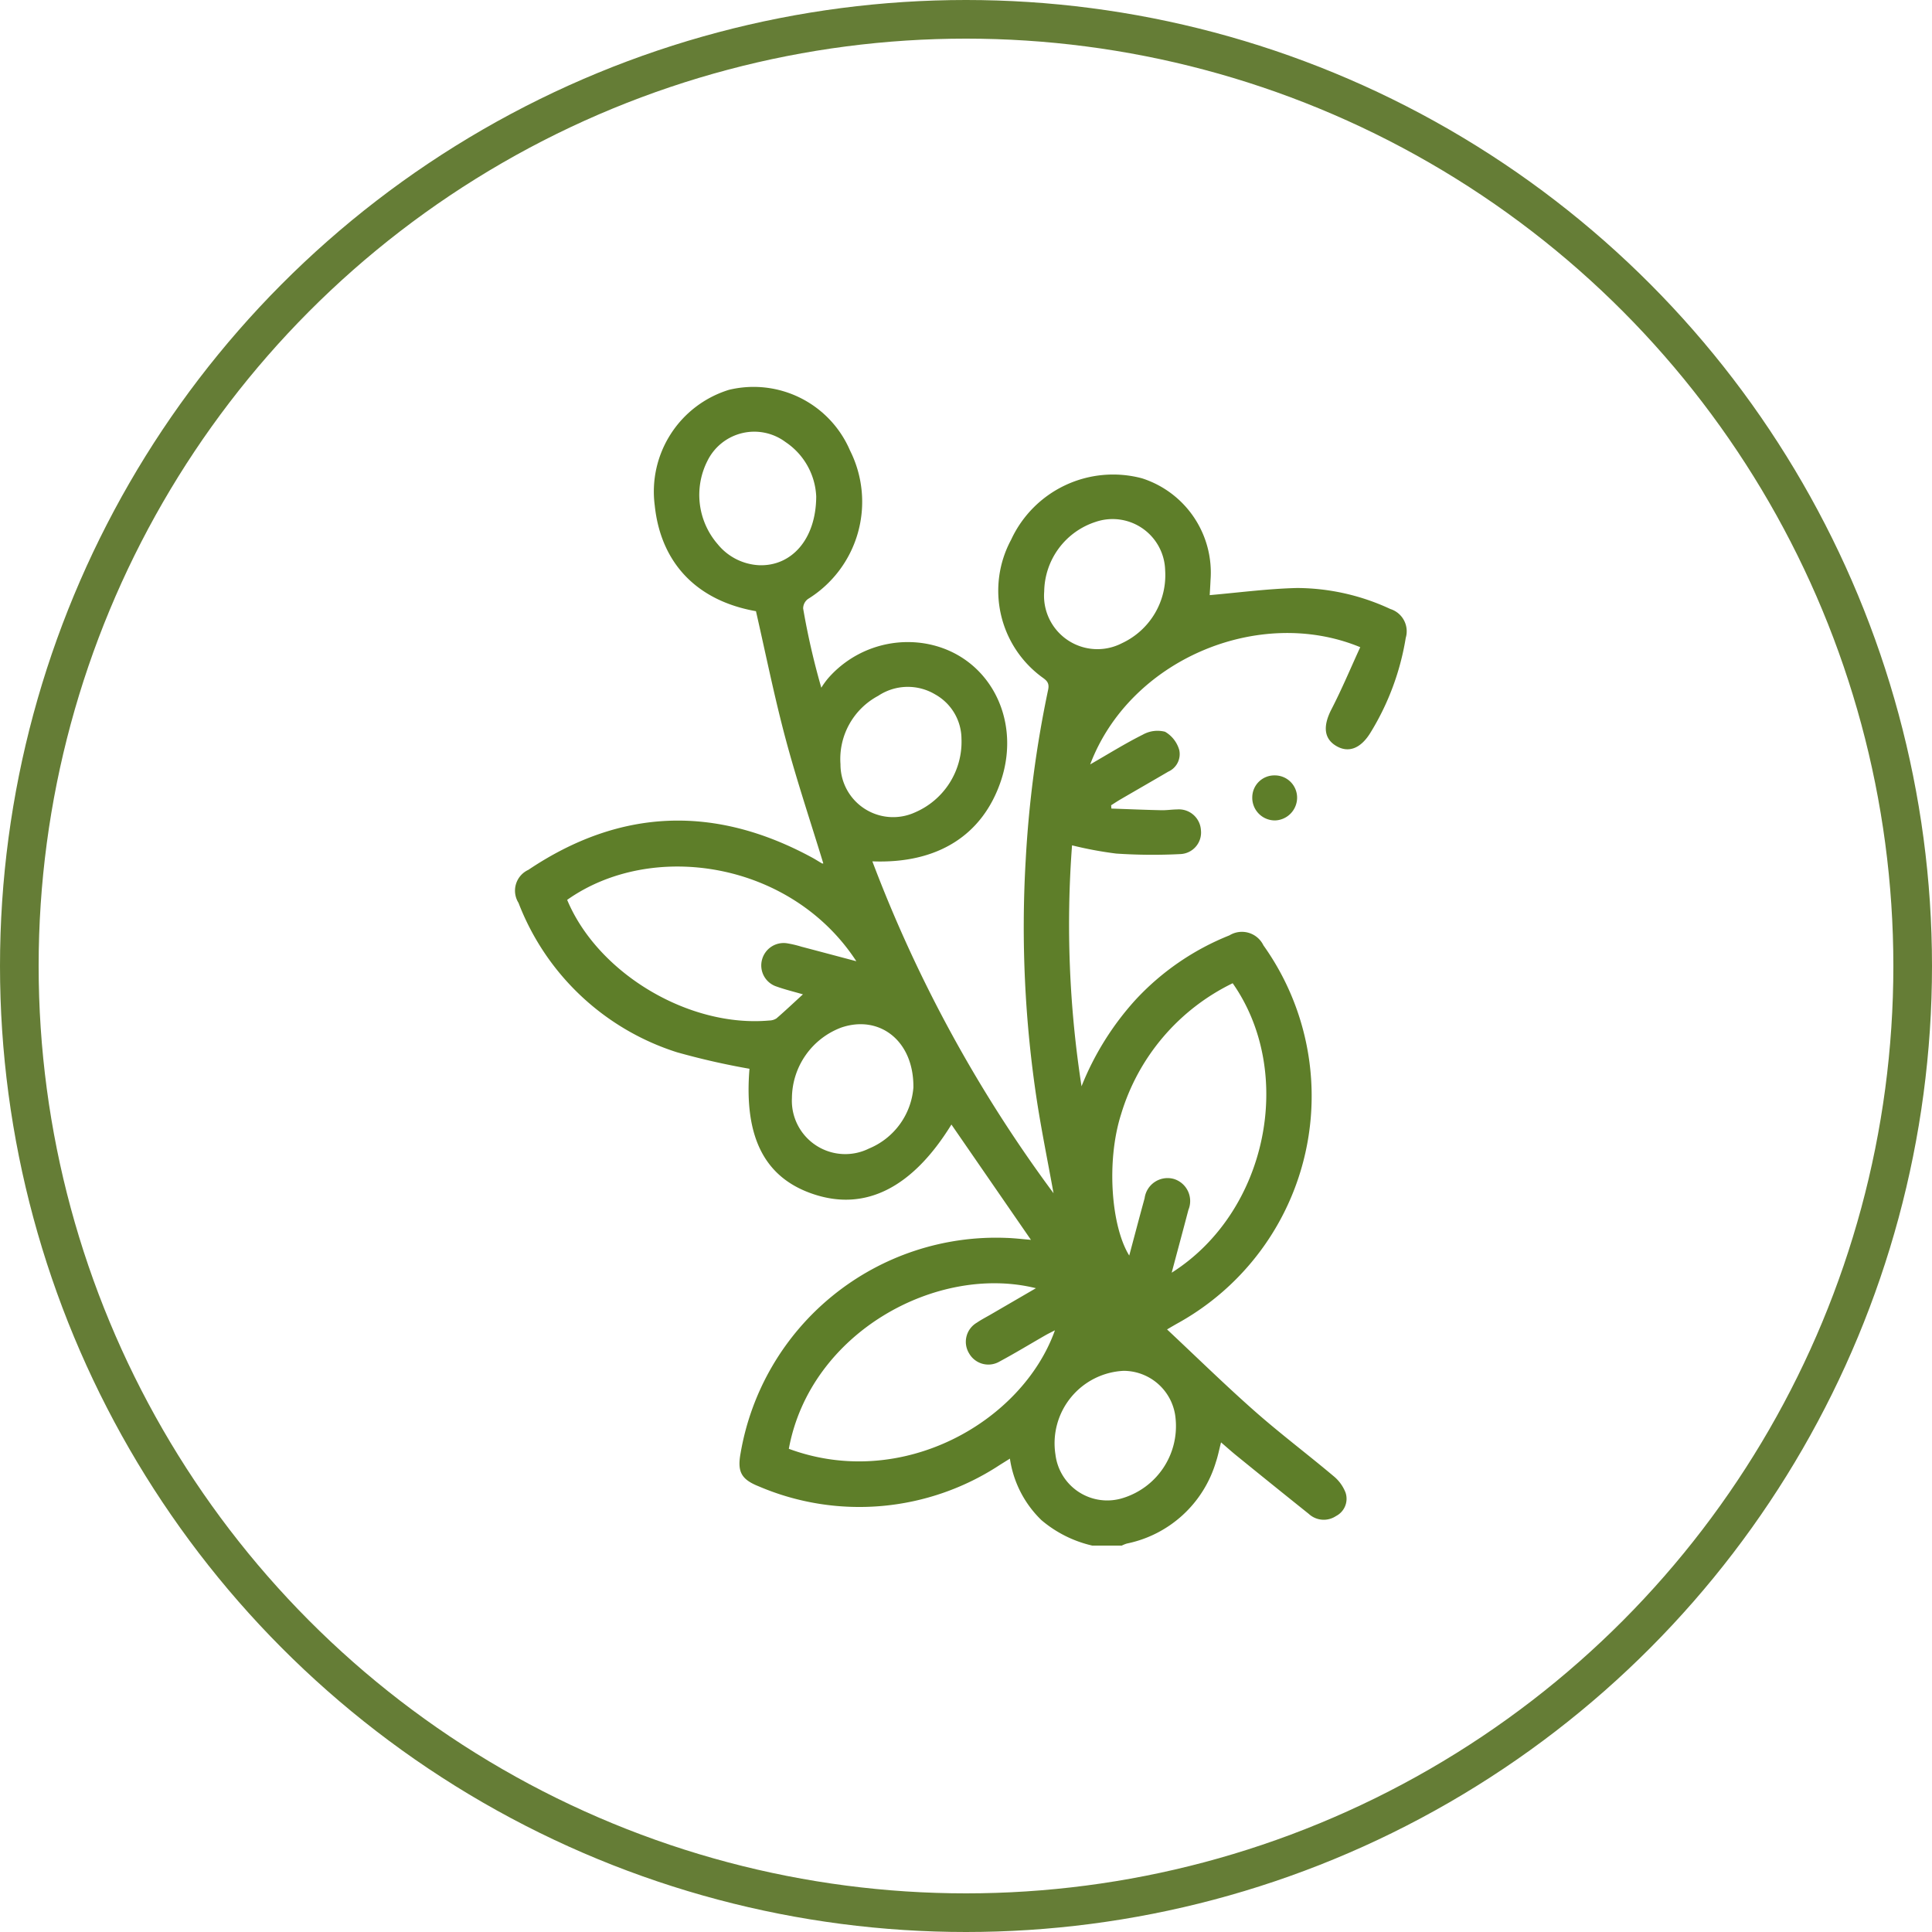
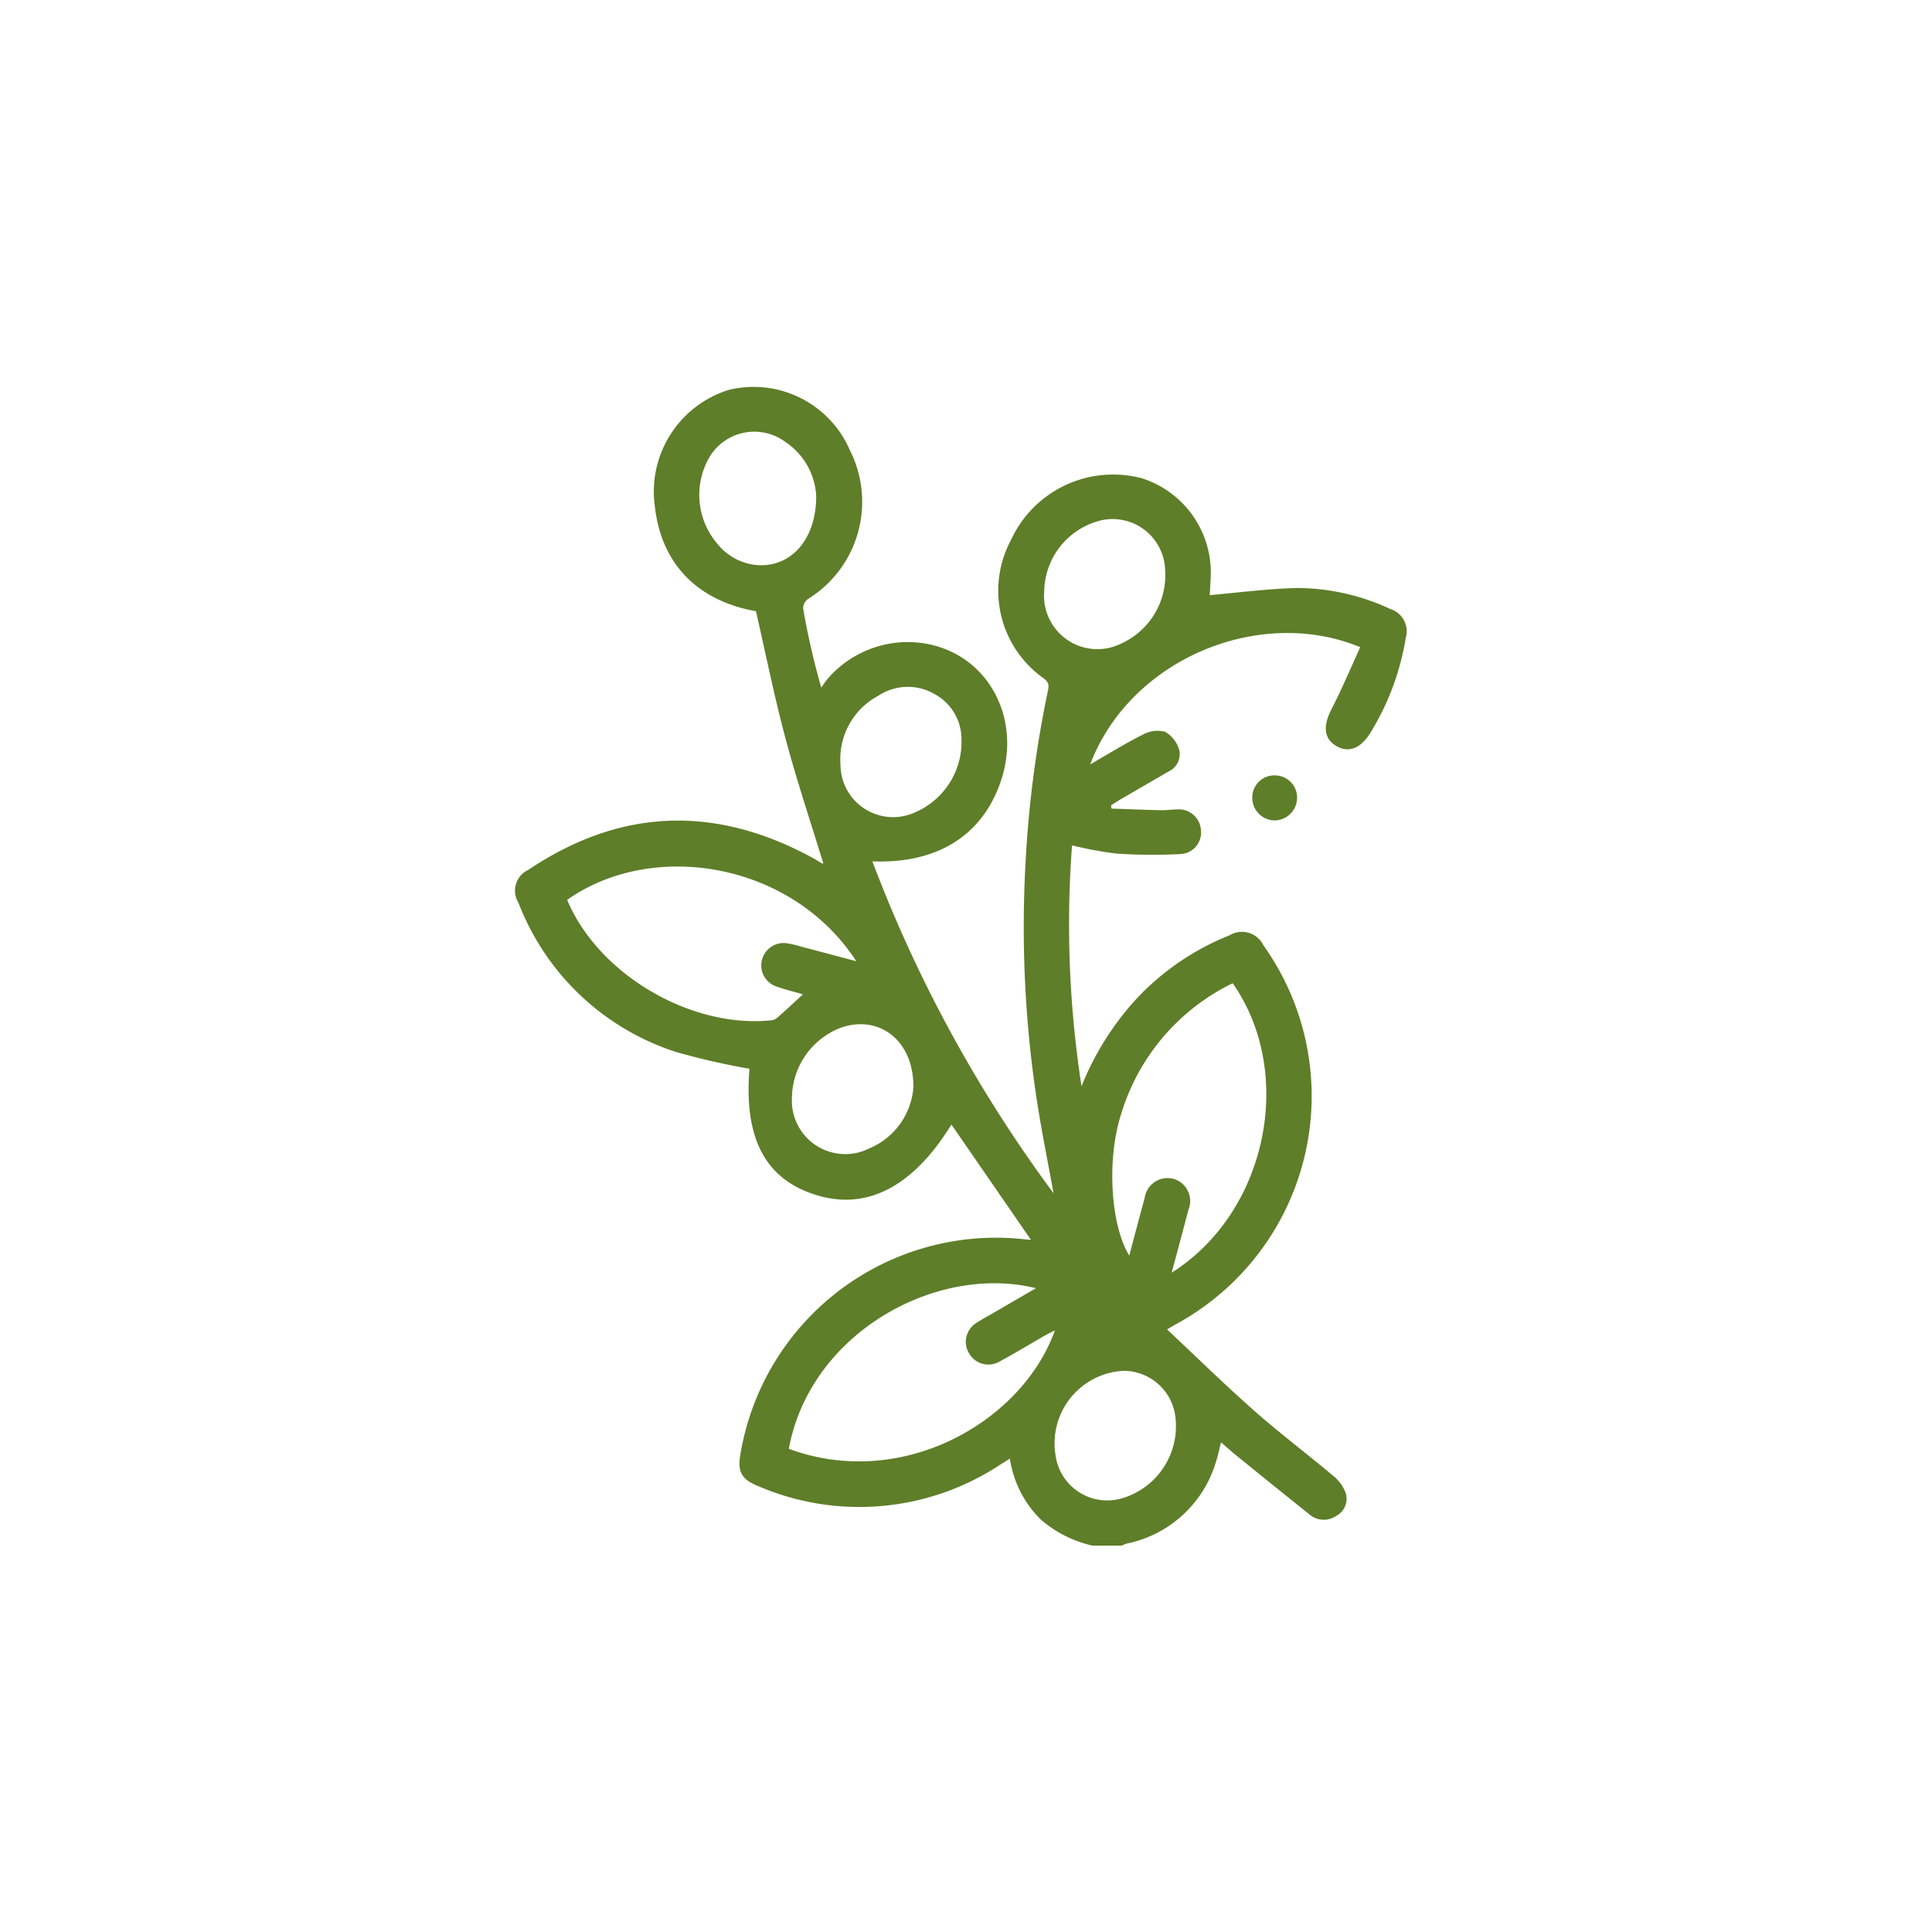
<svg xmlns="http://www.w3.org/2000/svg" width="150" height="150" viewBox="0 0 150 150">
  <g id="Grupo_3723" data-name="Grupo 3723" transform="translate(-303 -2700)">
    <g id="Grupo_3441" data-name="Grupo 3441" transform="translate(513.626 2316.491) rotate(-90)">
      <path id="Trazado_4912" data-name="Trazado 4912" d="M-503.509-125.822a9.314,9.314,0,0,1,1.974-3.944,8.305,8.305,0,0,1,4.779-2.451c-.183-.292-.332-.529-.479-.767a19.85,19.85,0,0,1-1.675-18.73c.547-1.375,1.145-1.679,2.591-1.41a20.125,20.125,0,0,1,16.7,20.62c-.018.613-.094,1.223-.151,1.92l8.952-6.174c-4.921-3.031-6.759-6.69-5.4-10.725,1.275-3.8,4.448-5.388,9.73-4.954a57.194,57.194,0,0,1,1.282-5.632,19.513,19.513,0,0,1,11.6-12.3,1.778,1.778,0,0,1,2.562.765c4.8,7.15,5.042,14.5.947,22.041-.139.256-.3.5-.446.754-.013.022,0,.058-.007.106,3.229-.986,6.428-2.06,9.681-2.93,3.27-.873,6.595-1.543,9.907-2.3.81-4.589,3.735-7.395,8.22-7.86a8.267,8.267,0,0,1,8.967,5.765,8.144,8.144,0,0,1-4.7,9.392,8.869,8.869,0,0,1-11.54-3.26.923.923,0,0,0-.735-.374,57.1,57.1,0,0,0-6.153,1.41,6.179,6.179,0,0,1,.762.554,8.216,8.216,0,0,1,2.677,7.462c-.805,4.888-5.764,7.59-10.691,5.923-4.212-1.425-6.427-4.922-6.229-9.975A106.29,106.29,0,0,0-476.15-128.83c2.518-.457,4.809-.922,7.116-1.281a89.566,89.566,0,0,1,18.747-.88,86.766,86.766,0,0,1,13.22,1.741c.529.112.717-.1.971-.458a8.332,8.332,0,0,1,10.678-2.417,8.723,8.723,0,0,1,4.772,10.166,7.687,7.687,0,0,1-7.906,5.318c-.462-.019-.924-.051-1.163-.064.2,2.278.5,4.536.554,6.8a17.293,17.293,0,0,1-1.632,7.227,1.811,1.811,0,0,1-2.245,1.193,20.2,20.2,0,0,1-7.354-2.737c-1.24-.759-1.6-1.714-1.026-2.671s1.555-1.022,2.84-.359c1.571.811,3.207,1.494,4.821,2.235,3.247-7.85-.95-17.881-9.1-20.967.818,1.426,1.632,2.727,2.315,4.094a2.333,2.333,0,0,1,.219,1.72,2.4,2.4,0,0,1-1.416,1.1,1.487,1.487,0,0,1-1.679-.849c-.725-1.237-1.438-2.481-2.16-3.72-.142-.244-.3-.479-.452-.719l-.256.021c-.044,1.289-.1,2.578-.128,3.868-.01.409.057.819.061,1.228a1.716,1.716,0,0,1-1.6,1.854,1.674,1.674,0,0,1-1.866-1.583,42.181,42.181,0,0,1,.039-4.995,29.3,29.3,0,0,1,.639-3.428,82.036,82.036,0,0,0-18.707.737,22.241,22.241,0,0,1,6.681,4.162,20.064,20.064,0,0,1,5.036,7.319,1.855,1.855,0,0,1-.774,2.641,20.157,20.157,0,0,1-29.3-6.582c-.139-.25-.285-.5-.52-.9-2.176,2.323-4.325,4.514-6.353,6.813-1.742,1.975-3.33,4.086-5.025,6.1a3.1,3.1,0,0,1-1.3.948,1.506,1.506,0,0,1-1.81-.741,1.715,1.715,0,0,1,.169-2.12q2.25-2.813,4.522-5.608c.307-.38.635-.743,1.027-1.2-.591-.154-1.071-.243-1.527-.4a9.121,9.121,0,0,1-6.328-6.913,2.609,2.609,0,0,0-.159-.395Zm21.188,6.166c4.72,7.452,15.522,9.608,22.474,4.735a16.623,16.623,0,0,0-10.174-8.665c-3.627-1.156-8.694-.775-10.969.634,1.531.41,2.992.792,4.448,1.193a1.8,1.8,0,0,1,1.5,2.269,1.793,1.793,0,0,1-2.4,1.132C-479.022-118.77-480.6-119.2-482.321-119.656Zm-13.673-29.725c-3.258,8.808,2.1,18.127,9.2,20.66-.142-.275-.249-.5-.374-.721-.684-1.193-1.4-2.369-2.05-3.579a1.72,1.72,0,0,1,.637-2.367,1.718,1.718,0,0,1,2.377.6c.231.337.419.7.624,1.057.667,1.147,1.334,2.294,2.055,3.535C-481.62-137.875-486.956-147.719-495.995-149.382Zm35.285,1.094c.208-.714.369-1.384.6-2.03a1.721,1.721,0,0,1,2.094-1.144,1.733,1.733,0,0,1,1.268,1.948,8.365,8.365,0,0,1-.262,1.107c-.364,1.384-.733,2.768-1.13,4.266,7.74-5.044,9.439-15.847,4.764-22.452-5.707,2.386-9.926,9.449-9.366,15.69a1.048,1.048,0,0,0,.167.564C-461.99-149.662-461.374-149.012-460.71-148.287Zm-29.231,24.893a5.634,5.634,0,0,0-6.5-5.287,4.05,4.05,0,0,0-3.374,5.243,5.839,5.839,0,0,0,6.126,4.088A4.061,4.061,0,0,0-489.94-123.394Zm22-16.316c3.644.039,5.661-2.647,4.652-5.6a5.9,5.9,0,0,0-5.47-3.831,4.145,4.145,0,0,0-3.922,5.985A5.6,5.6,0,0,0-467.937-139.71Zm45.889-7.545a5.369,5.369,0,0,0,4.219-2.38,4.055,4.055,0,0,0-1.458-6.066,5.839,5.839,0,0,0-6.474.8,4.419,4.419,0,0,0-1.627,3.191C-427.495-149.194-425.4-147.265-422.048-147.255Zm-7.388,17.7a4.145,4.145,0,0,0-4.012,6.027,5.824,5.824,0,0,0,5.669,3.364,4.081,4.081,0,0,0,3.753-5.4A5.766,5.766,0,0,0-429.436-129.554Zm-11.482-6.422a3.979,3.979,0,0,0,3.5-2.046,4.141,4.141,0,0,0-.112-4.419,5.556,5.556,0,0,0-5.312-2.929,4.088,4.088,0,0,0-3.741,5.777A5.963,5.963,0,0,0-440.918-135.975Z" transform="translate(0)" fill="#5e7e29" />
      <path id="Trazado_4913" data-name="Trazado 4913" d="M-260.289,74.788a1.726,1.726,0,0,1-1.73,1.729,1.771,1.771,0,0,1-1.766-1.715,1.758,1.758,0,0,1,1.8-1.766A1.711,1.711,0,0,1-260.289,74.788Z" transform="translate(-183.422 -186.436)" fill="#5e7e29" />
    </g>
    <g id="Elipse_6" data-name="Elipse 6" transform="translate(303 2700)" fill="none" stroke="#657d36" stroke-width="3">
      <circle cx="75" cy="75" r="75" stroke="none" />
-       <circle cx="75" cy="75" r="73.5" fill="none" />
    </g>
  </g>
</svg>